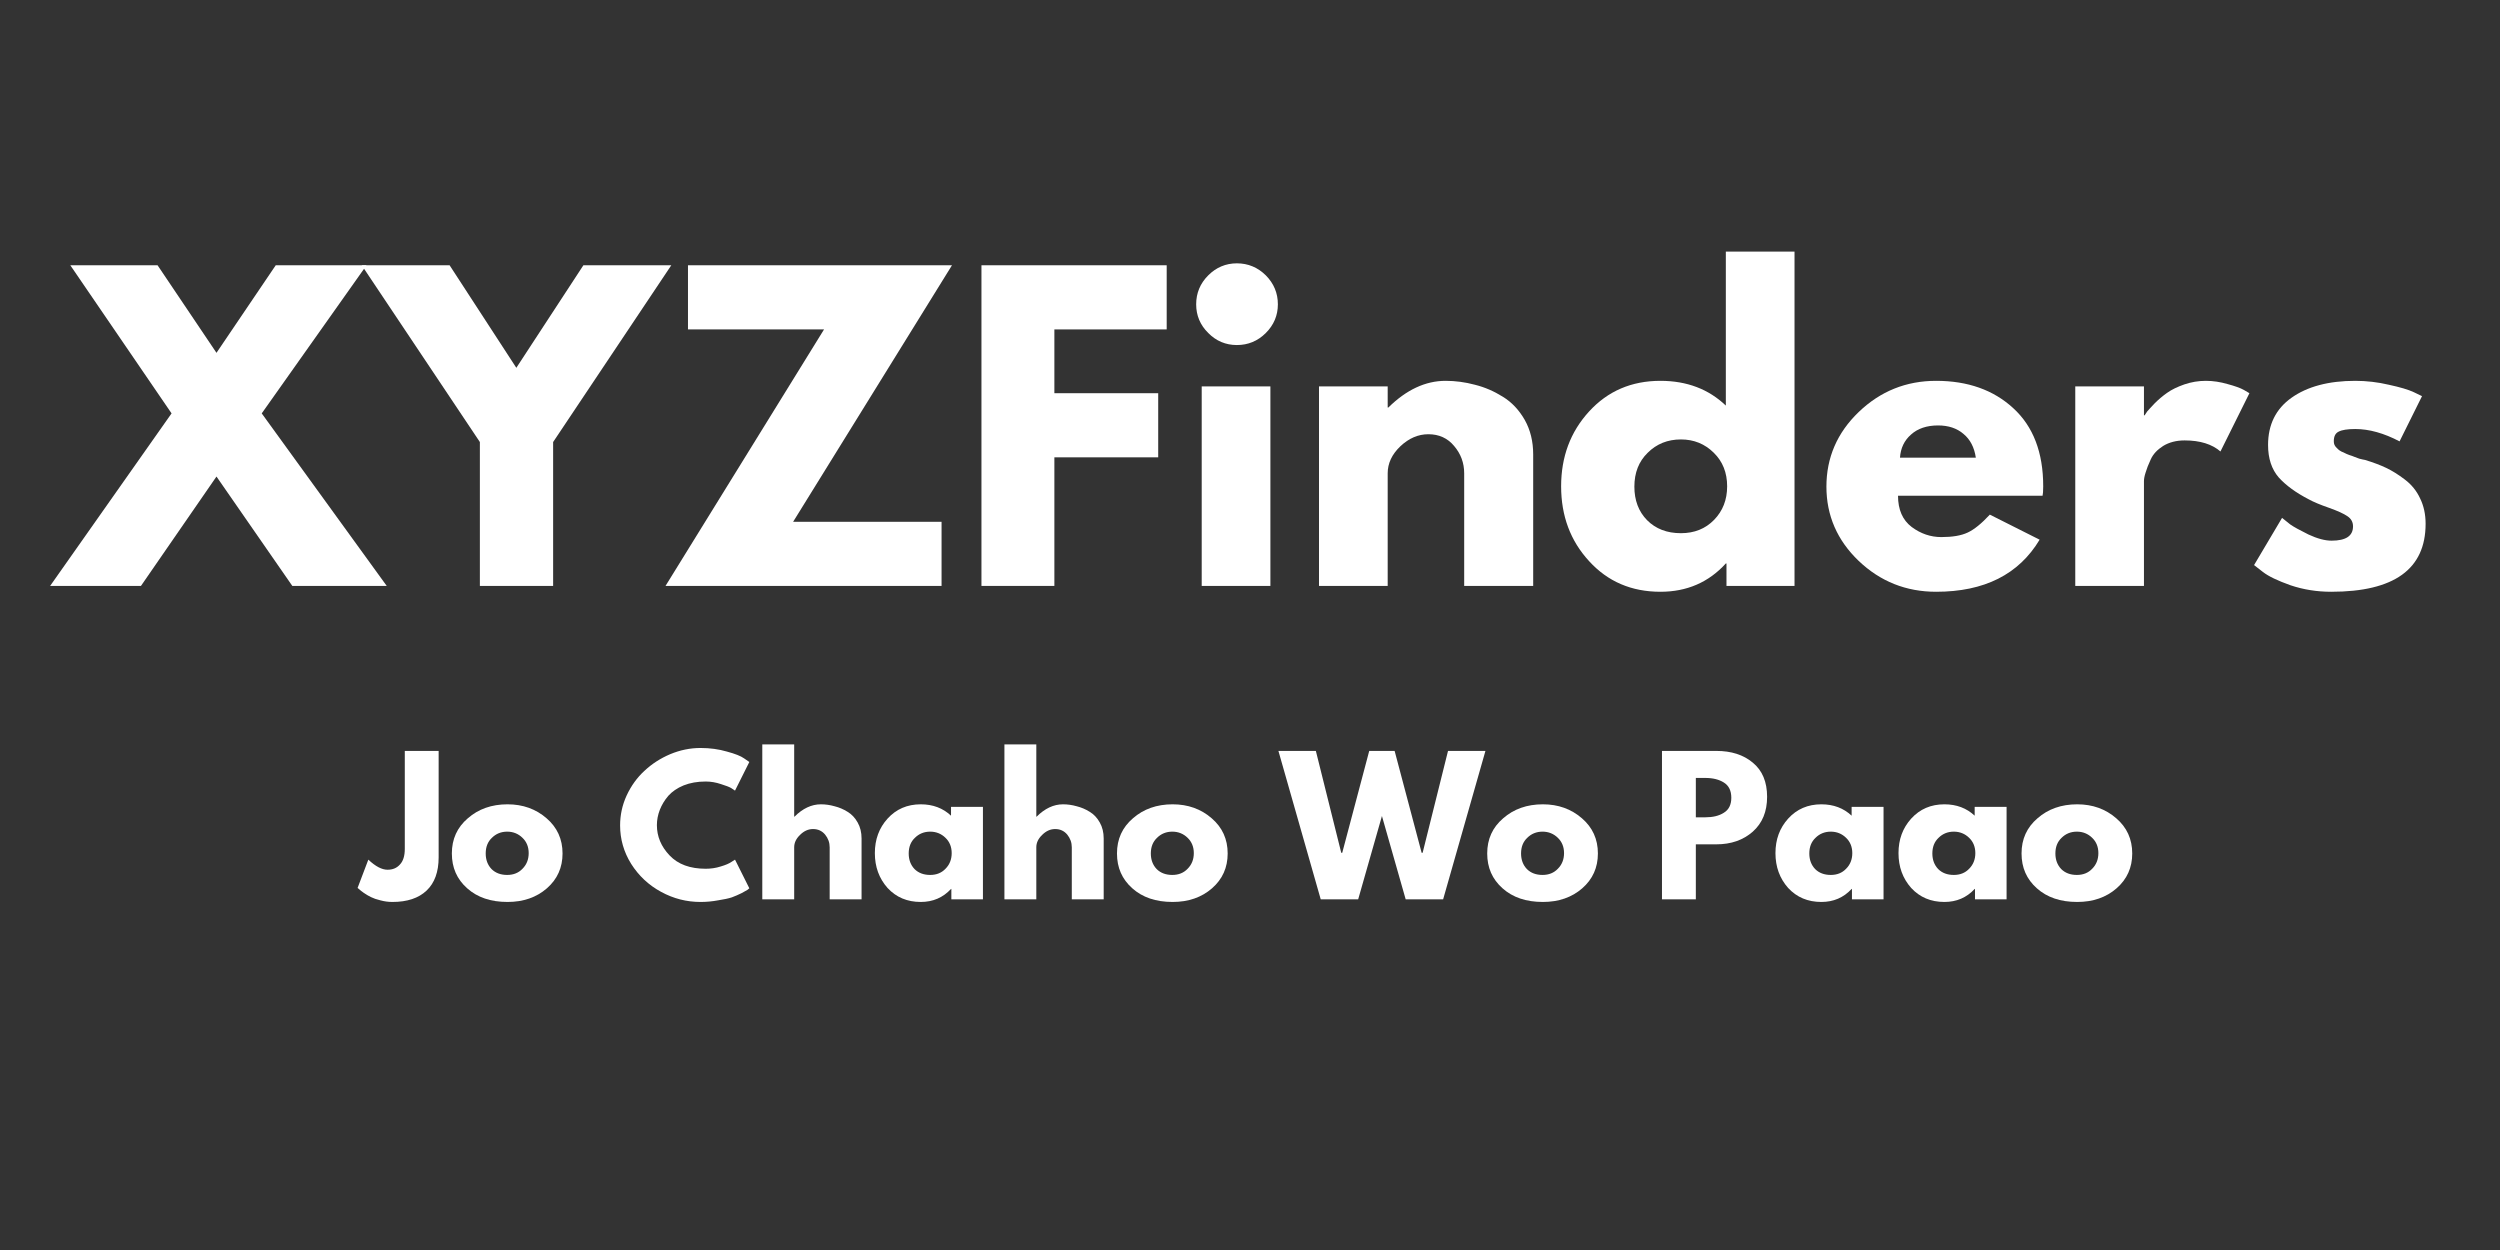
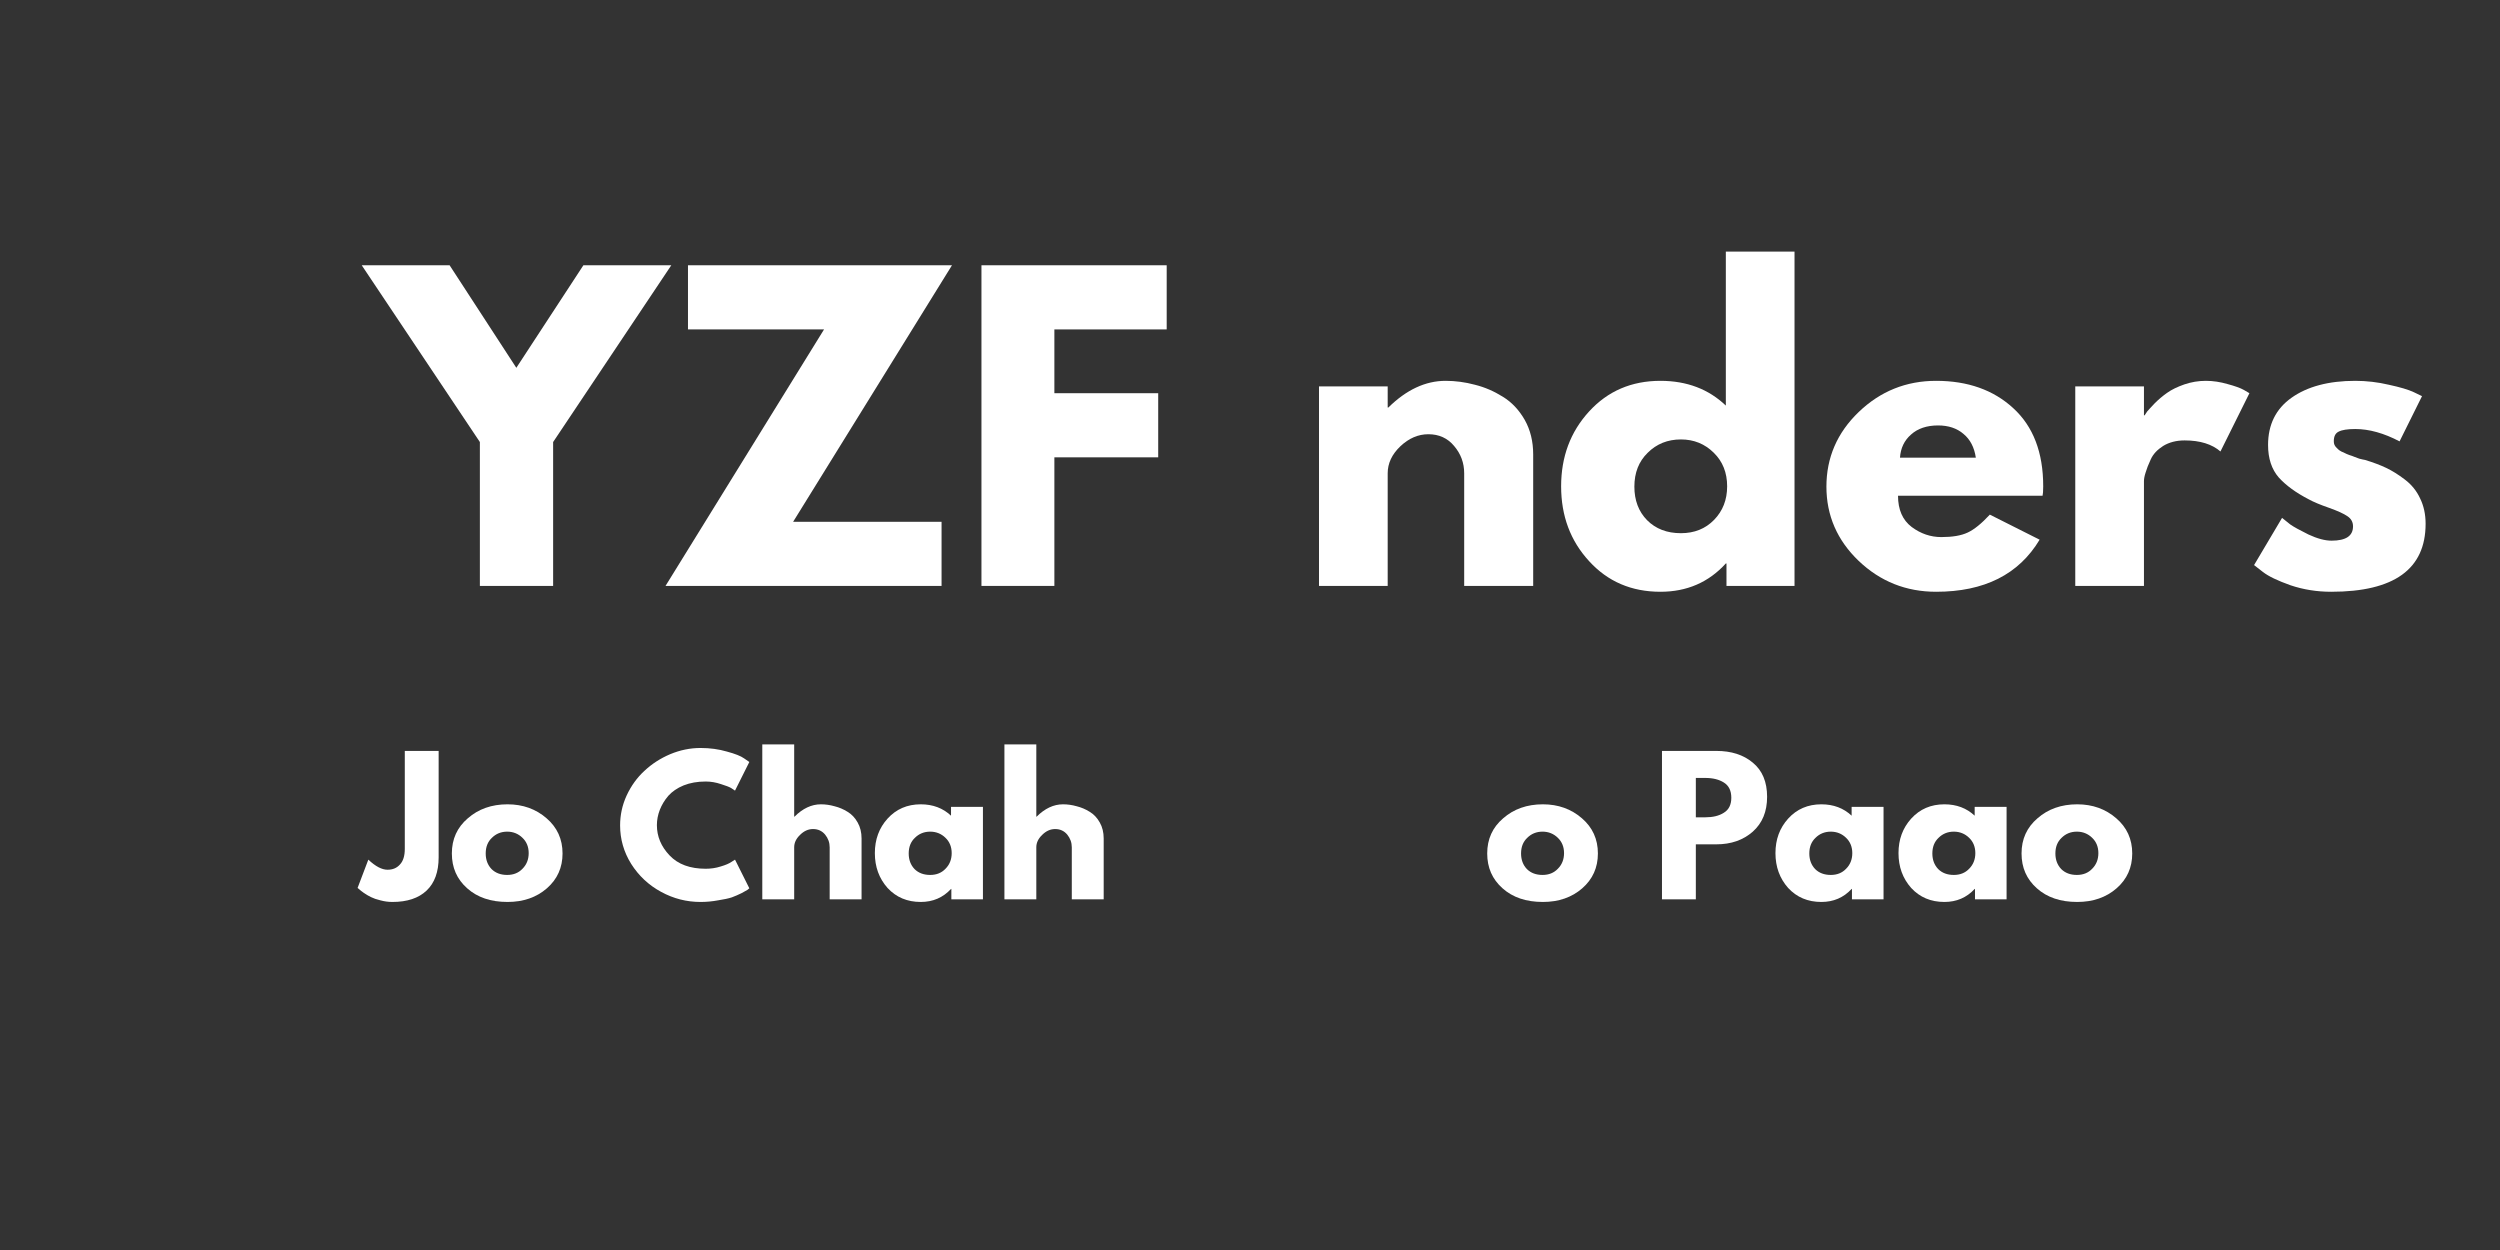
<svg xmlns="http://www.w3.org/2000/svg" width="160" viewBox="0 0 120 60" height="80" preserveAspectRatio="xMidYMid meet">
  <rect x="0" y="0" width="120" height="60" fill="#333333" stroke="none" />
  <defs>
    <g />
  </defs>
  <g fill="#ffffff" fill-opacity="1">
    <g transform="translate(3.047, 28.124)">
      <g>
-         <path d="M 15.516 0 L 10.984 0 L 7.344 -5.25 L 3.719 0 L -0.641 0 L 5.188 -8.281 L 0.328 -15.391 L 4.516 -15.391 L 7.344 -11.188 L 10.188 -15.391 L 14.547 -15.391 L 9.516 -8.281 Z M 15.516 0 " />
-       </g>
+         </g>
    </g>
  </g>
  <g fill="#ffffff" fill-opacity="1">
    <g transform="translate(17.925, 28.124)">
      <g>
        <path d="M -0.562 -15.391 L 3.656 -15.391 L 6.859 -10.469 L 10.078 -15.391 L 14.297 -15.391 L 8.625 -6.906 L 8.625 0 L 5.109 0 L 5.109 -6.906 Z M -0.562 -15.391 " />
      </g>
    </g>
  </g>
  <g fill="#ffffff" fill-opacity="1">
    <g transform="translate(31.648, 28.124)">
      <g>
        <path d="M 14.047 -15.391 L 6.422 -3.078 L 13.547 -3.078 L 13.547 0 L 0.297 0 L 7.906 -12.312 L 1.375 -12.312 L 1.375 -15.391 Z M 14.047 -15.391 " />
      </g>
    </g>
  </g>
  <g fill="#ffffff" fill-opacity="1">
    <g transform="translate(45.985, 28.124)">
      <g>
        <path d="M 10.016 -15.391 L 10.016 -12.312 L 4.625 -12.312 L 4.625 -9.25 L 9.609 -9.25 L 9.609 -6.172 L 4.625 -6.172 L 4.625 0 L 1.125 0 L 1.125 -15.391 Z M 10.016 -15.391 " />
      </g>
    </g>
  </g>
  <g fill="#ffffff" fill-opacity="1">
    <g transform="translate(56.557, 28.124)">
      <g>
-         <path d="M 1.438 -14.906 C 1.82 -15.289 2.281 -15.484 2.812 -15.484 C 3.352 -15.484 3.816 -15.289 4.203 -14.906 C 4.586 -14.52 4.781 -14.055 4.781 -13.516 C 4.781 -12.984 4.586 -12.523 4.203 -12.141 C 3.816 -11.754 3.352 -11.562 2.812 -11.562 C 2.281 -11.562 1.82 -11.754 1.438 -12.141 C 1.051 -12.523 0.859 -12.984 0.859 -13.516 C 0.859 -14.055 1.051 -14.52 1.438 -14.906 Z M 1.125 -9.578 L 1.125 0 L 4.422 0 L 4.422 -9.578 Z M 1.125 -9.578 " />
-       </g>
+         </g>
    </g>
  </g>
  <g fill="#ffffff" fill-opacity="1">
    <g transform="translate(62.187, 28.124)">
      <g>
        <path d="M 1.125 0 L 1.125 -9.578 L 4.422 -9.578 L 4.422 -8.562 L 4.453 -8.562 C 5.316 -9.414 6.234 -9.844 7.203 -9.844 C 7.672 -9.844 8.141 -9.781 8.609 -9.656 C 9.078 -9.539 9.523 -9.348 9.953 -9.078 C 10.379 -8.816 10.727 -8.445 11 -7.969 C 11.27 -7.488 11.406 -6.938 11.406 -6.312 L 11.406 0 L 8.094 0 L 8.094 -5.406 C 8.094 -5.906 7.93 -6.344 7.609 -6.719 C 7.297 -7.094 6.883 -7.281 6.375 -7.281 C 5.883 -7.281 5.438 -7.086 5.031 -6.703 C 4.625 -6.316 4.422 -5.883 4.422 -5.406 L 4.422 0 Z M 1.125 0 " />
      </g>
    </g>
  </g>
  <g fill="#ffffff" fill-opacity="1">
    <g transform="translate(74.512, 28.124)">
      <g>
        <path d="M 1.766 -1.188 C 0.867 -2.164 0.422 -3.363 0.422 -4.781 C 0.422 -6.195 0.867 -7.395 1.766 -8.375 C 2.66 -9.352 3.801 -9.844 5.188 -9.844 C 6.457 -9.844 7.504 -9.445 8.328 -8.656 L 8.328 -16.047 L 11.625 -16.047 L 11.625 0 L 8.359 0 L 8.359 -1.078 L 8.328 -1.078 C 7.504 -0.172 6.457 0.281 5.188 0.281 C 3.801 0.281 2.66 -0.207 1.766 -1.188 Z M 4.578 -6.391 C 4.148 -5.973 3.938 -5.43 3.938 -4.766 C 3.938 -4.109 4.141 -3.57 4.547 -3.156 C 4.961 -2.738 5.504 -2.531 6.172 -2.531 C 6.816 -2.531 7.348 -2.742 7.766 -3.172 C 8.18 -3.598 8.391 -4.133 8.391 -4.781 C 8.391 -5.438 8.176 -5.973 7.75 -6.391 C 7.32 -6.816 6.797 -7.031 6.172 -7.031 C 5.535 -7.031 5.004 -6.816 4.578 -6.391 Z M 4.578 -6.391 " />
      </g>
    </g>
  </g>
  <g fill="#ffffff" fill-opacity="1">
    <g transform="translate(87.246, 28.124)">
      <g>
        <path d="M 10.797 -4.328 L 3.859 -4.328 C 3.859 -3.66 4.078 -3.16 4.516 -2.828 C 4.953 -2.504 5.426 -2.344 5.938 -2.344 C 6.469 -2.344 6.891 -2.414 7.203 -2.562 C 7.516 -2.707 7.867 -2.992 8.266 -3.422 L 10.656 -2.219 C 9.656 -0.551 8 0.281 5.688 0.281 C 4.25 0.281 3.008 -0.211 1.969 -1.203 C 0.938 -2.191 0.422 -3.379 0.422 -4.766 C 0.422 -6.16 0.938 -7.352 1.969 -8.344 C 3.008 -9.344 4.25 -9.844 5.688 -9.844 C 7.207 -9.844 8.441 -9.406 9.391 -8.531 C 10.348 -7.656 10.828 -6.406 10.828 -4.781 C 10.828 -4.551 10.816 -4.398 10.797 -4.328 Z M 3.953 -6.156 L 7.594 -6.156 C 7.52 -6.656 7.32 -7.035 7 -7.297 C 6.688 -7.566 6.281 -7.703 5.781 -7.703 C 5.238 -7.703 4.805 -7.555 4.484 -7.266 C 4.16 -6.984 3.984 -6.613 3.953 -6.156 Z M 3.953 -6.156 " />
      </g>
    </g>
  </g>
  <g fill="#ffffff" fill-opacity="1">
    <g transform="translate(98.488, 28.124)">
      <g>
        <path d="M 1.125 0 L 1.125 -9.578 L 4.422 -9.578 L 4.422 -8.188 L 4.453 -8.188 C 4.484 -8.238 4.523 -8.301 4.578 -8.375 C 4.641 -8.445 4.758 -8.578 4.938 -8.766 C 5.125 -8.953 5.32 -9.117 5.531 -9.266 C 5.75 -9.422 6.023 -9.555 6.359 -9.672 C 6.691 -9.785 7.035 -9.844 7.391 -9.844 C 7.742 -9.844 8.094 -9.789 8.438 -9.688 C 8.789 -9.594 9.051 -9.5 9.219 -9.406 L 9.484 -9.25 L 8.094 -6.453 C 7.688 -6.805 7.113 -6.984 6.375 -6.984 C 5.977 -6.984 5.633 -6.895 5.344 -6.719 C 5.062 -6.539 4.863 -6.328 4.75 -6.078 C 4.633 -5.828 4.551 -5.613 4.5 -5.438 C 4.445 -5.27 4.422 -5.133 4.422 -5.031 L 4.422 0 Z M 1.125 0 " />
      </g>
    </g>
  </g>
  <g fill="#ffffff" fill-opacity="1">
    <g transform="translate(107.773, 28.124)">
      <g>
        <path d="M 5.281 -9.844 C 5.82 -9.844 6.359 -9.781 6.891 -9.656 C 7.43 -9.539 7.832 -9.422 8.094 -9.297 L 8.484 -9.109 L 7.406 -6.938 C 6.656 -7.332 5.945 -7.531 5.281 -7.531 C 4.906 -7.531 4.641 -7.488 4.484 -7.406 C 4.328 -7.332 4.25 -7.18 4.25 -6.953 C 4.25 -6.91 4.254 -6.863 4.266 -6.812 C 4.285 -6.758 4.312 -6.711 4.344 -6.672 C 4.383 -6.629 4.422 -6.594 4.453 -6.562 C 4.484 -6.531 4.535 -6.492 4.609 -6.453 C 4.68 -6.422 4.738 -6.395 4.781 -6.375 C 4.82 -6.352 4.895 -6.32 5 -6.281 C 5.102 -6.25 5.176 -6.223 5.219 -6.203 C 5.27 -6.18 5.352 -6.148 5.469 -6.109 C 5.594 -6.078 5.688 -6.055 5.75 -6.047 C 6.133 -5.93 6.469 -5.805 6.75 -5.672 C 7.039 -5.535 7.344 -5.348 7.656 -5.109 C 7.977 -4.867 8.223 -4.566 8.391 -4.203 C 8.566 -3.848 8.656 -3.441 8.656 -2.984 C 8.656 -0.805 7.145 0.281 4.125 0.281 C 3.438 0.281 2.785 0.176 2.172 -0.031 C 1.555 -0.25 1.113 -0.461 0.844 -0.672 L 0.422 -1 L 1.766 -3.266 C 1.867 -3.18 2 -3.078 2.156 -2.953 C 2.32 -2.836 2.613 -2.676 3.031 -2.469 C 3.457 -2.27 3.828 -2.172 4.141 -2.172 C 4.828 -2.172 5.172 -2.398 5.172 -2.859 C 5.172 -3.066 5.082 -3.227 4.906 -3.344 C 4.727 -3.469 4.43 -3.602 4.016 -3.75 C 3.598 -3.895 3.273 -4.031 3.047 -4.156 C 2.441 -4.469 1.961 -4.816 1.609 -5.203 C 1.266 -5.598 1.094 -6.117 1.094 -6.766 C 1.094 -7.742 1.469 -8.5 2.219 -9.031 C 2.977 -9.57 4 -9.844 5.281 -9.844 Z M 5.281 -9.844 " />
      </g>
    </g>
  </g>
  <g fill="#ffffff" fill-opacity="1">
    <g transform="translate(17.43, 43.169)">
      <g>
        <path d="M 3.625 -7.125 L 3.625 -2.016 C 3.625 -1.316 3.43 -0.785 3.047 -0.422 C 2.66 -0.055 2.113 0.125 1.406 0.125 C 1.207 0.125 1.016 0.098 0.828 0.047 C 0.648 0.004 0.5 -0.047 0.375 -0.109 C 0.25 -0.172 0.133 -0.238 0.031 -0.312 C -0.07 -0.383 -0.145 -0.441 -0.188 -0.484 L -0.266 -0.547 L 0.25 -1.906 C 0.594 -1.582 0.898 -1.422 1.172 -1.422 C 1.422 -1.422 1.617 -1.504 1.766 -1.672 C 1.922 -1.836 2 -2.086 2 -2.422 L 2 -7.125 Z M 3.625 -7.125 " />
      </g>
    </g>
  </g>
  <g fill="#ffffff" fill-opacity="1">
    <g transform="translate(21.486, 43.169)">
      <g>
        <path d="M 0.938 -0.531 C 0.445 -0.969 0.203 -1.523 0.203 -2.203 C 0.203 -2.891 0.457 -3.453 0.969 -3.891 C 1.477 -4.336 2.113 -4.562 2.875 -4.562 C 3.613 -4.562 4.238 -4.336 4.75 -3.891 C 5.258 -3.453 5.516 -2.891 5.516 -2.203 C 5.516 -1.523 5.266 -0.969 4.766 -0.531 C 4.266 -0.094 3.633 0.125 2.875 0.125 C 2.07 0.125 1.426 -0.094 0.938 -0.531 Z M 2.125 -2.953 C 1.926 -2.766 1.828 -2.516 1.828 -2.203 C 1.828 -1.898 1.922 -1.648 2.109 -1.453 C 2.297 -1.266 2.547 -1.172 2.859 -1.172 C 3.16 -1.172 3.406 -1.27 3.594 -1.469 C 3.789 -1.664 3.891 -1.914 3.891 -2.219 C 3.891 -2.52 3.789 -2.766 3.594 -2.953 C 3.395 -3.148 3.148 -3.25 2.859 -3.25 C 2.566 -3.25 2.32 -3.148 2.125 -2.953 Z M 2.125 -2.953 " />
      </g>
    </g>
  </g>
  <g fill="#ffffff" fill-opacity="1">
    <g transform="translate(27.202, 43.169)">
      <g />
    </g>
  </g>
  <g fill="#ffffff" fill-opacity="1">
    <g transform="translate(29.562, 43.169)">
      <g>
        <path d="M 4.312 -1.469 C 4.562 -1.469 4.801 -1.504 5.031 -1.578 C 5.27 -1.648 5.441 -1.723 5.547 -1.797 L 5.719 -1.906 L 6.406 -0.531 C 6.383 -0.508 6.352 -0.484 6.312 -0.453 C 6.27 -0.43 6.176 -0.379 6.031 -0.297 C 5.883 -0.223 5.727 -0.156 5.562 -0.094 C 5.395 -0.039 5.176 0.004 4.906 0.047 C 4.633 0.098 4.352 0.125 4.062 0.125 C 3.395 0.125 2.766 -0.035 2.172 -0.359 C 1.578 -0.68 1.098 -1.129 0.734 -1.703 C 0.379 -2.273 0.203 -2.891 0.203 -3.547 C 0.203 -4.047 0.305 -4.523 0.516 -4.984 C 0.734 -5.453 1.02 -5.848 1.375 -6.172 C 1.727 -6.504 2.141 -6.77 2.609 -6.969 C 3.078 -7.164 3.562 -7.266 4.062 -7.266 C 4.52 -7.266 4.941 -7.207 5.328 -7.094 C 5.723 -6.988 6 -6.879 6.156 -6.766 L 6.406 -6.594 L 5.719 -5.219 C 5.676 -5.25 5.613 -5.289 5.531 -5.344 C 5.445 -5.395 5.285 -5.457 5.047 -5.531 C 4.805 -5.613 4.562 -5.656 4.312 -5.656 C 3.914 -5.656 3.562 -5.594 3.25 -5.469 C 2.945 -5.344 2.703 -5.176 2.516 -4.969 C 2.336 -4.758 2.203 -4.535 2.109 -4.297 C 2.016 -4.055 1.969 -3.812 1.969 -3.562 C 1.969 -3.02 2.172 -2.535 2.578 -2.109 C 2.984 -1.68 3.562 -1.469 4.312 -1.469 Z M 4.312 -1.469 " />
      </g>
    </g>
  </g>
  <g fill="#ffffff" fill-opacity="1">
    <g transform="translate(36.074, 43.169)">
      <g>
        <path d="M 0.516 0 L 0.516 -7.438 L 2.047 -7.438 L 2.047 -3.969 L 2.062 -3.969 C 2.457 -4.363 2.879 -4.562 3.328 -4.562 C 3.547 -4.562 3.766 -4.531 3.984 -4.469 C 4.203 -4.414 4.41 -4.328 4.609 -4.203 C 4.805 -4.086 4.969 -3.914 5.094 -3.688 C 5.219 -3.469 5.281 -3.211 5.281 -2.922 L 5.281 0 L 3.75 0 L 3.75 -2.5 C 3.75 -2.727 3.676 -2.93 3.531 -3.109 C 3.383 -3.285 3.191 -3.375 2.953 -3.375 C 2.723 -3.375 2.516 -3.281 2.328 -3.094 C 2.141 -2.914 2.047 -2.719 2.047 -2.5 L 2.047 0 Z M 0.516 0 " />
      </g>
    </g>
  </g>
  <g fill="#ffffff" fill-opacity="1">
    <g transform="translate(41.79, 43.169)">
      <g>
        <path d="M 0.812 -0.547 C 0.406 -1.004 0.203 -1.562 0.203 -2.219 C 0.203 -2.875 0.406 -3.426 0.812 -3.875 C 1.227 -4.332 1.758 -4.562 2.406 -4.562 C 2.988 -4.562 3.473 -4.379 3.859 -4.016 L 3.859 -4.438 L 5.391 -4.438 L 5.391 0 L 3.875 0 L 3.875 -0.5 L 3.859 -0.5 C 3.473 -0.082 2.988 0.125 2.406 0.125 C 1.758 0.125 1.227 -0.098 0.812 -0.547 Z M 2.125 -2.953 C 1.926 -2.766 1.828 -2.516 1.828 -2.203 C 1.828 -1.898 1.922 -1.648 2.109 -1.453 C 2.297 -1.266 2.547 -1.172 2.859 -1.172 C 3.16 -1.172 3.406 -1.27 3.594 -1.469 C 3.789 -1.664 3.891 -1.914 3.891 -2.219 C 3.891 -2.52 3.789 -2.766 3.594 -2.953 C 3.395 -3.148 3.148 -3.25 2.859 -3.25 C 2.566 -3.25 2.32 -3.148 2.125 -2.953 Z M 2.125 -2.953 " />
      </g>
    </g>
  </g>
  <g fill="#ffffff" fill-opacity="1">
    <g transform="translate(47.696, 43.169)">
      <g>
        <path d="M 0.516 0 L 0.516 -7.438 L 2.047 -7.438 L 2.047 -3.969 L 2.062 -3.969 C 2.457 -4.363 2.879 -4.562 3.328 -4.562 C 3.547 -4.562 3.766 -4.531 3.984 -4.469 C 4.203 -4.414 4.41 -4.328 4.609 -4.203 C 4.805 -4.086 4.969 -3.914 5.094 -3.688 C 5.219 -3.469 5.281 -3.211 5.281 -2.922 L 5.281 0 L 3.75 0 L 3.75 -2.5 C 3.75 -2.727 3.676 -2.93 3.531 -3.109 C 3.383 -3.285 3.191 -3.375 2.953 -3.375 C 2.723 -3.375 2.516 -3.281 2.328 -3.094 C 2.141 -2.914 2.047 -2.719 2.047 -2.5 L 2.047 0 Z M 0.516 0 " />
      </g>
    </g>
  </g>
  <g fill="#ffffff" fill-opacity="1">
    <g transform="translate(53.412, 43.169)">
      <g>
-         <path d="M 0.938 -0.531 C 0.445 -0.969 0.203 -1.523 0.203 -2.203 C 0.203 -2.891 0.457 -3.453 0.969 -3.891 C 1.477 -4.336 2.113 -4.562 2.875 -4.562 C 3.613 -4.562 4.238 -4.336 4.75 -3.891 C 5.258 -3.453 5.516 -2.891 5.516 -2.203 C 5.516 -1.523 5.266 -0.969 4.766 -0.531 C 4.266 -0.094 3.633 0.125 2.875 0.125 C 2.07 0.125 1.426 -0.094 0.938 -0.531 Z M 2.125 -2.953 C 1.926 -2.766 1.828 -2.516 1.828 -2.203 C 1.828 -1.898 1.922 -1.648 2.109 -1.453 C 2.297 -1.266 2.547 -1.172 2.859 -1.172 C 3.16 -1.172 3.406 -1.27 3.594 -1.469 C 3.789 -1.664 3.891 -1.914 3.891 -2.219 C 3.891 -2.52 3.789 -2.766 3.594 -2.953 C 3.395 -3.148 3.148 -3.25 2.859 -3.25 C 2.566 -3.25 2.32 -3.148 2.125 -2.953 Z M 2.125 -2.953 " />
-       </g>
+         </g>
    </g>
  </g>
  <g fill="#ffffff" fill-opacity="1">
    <g transform="translate(59.128, 43.169)">
      <g />
    </g>
  </g>
  <g fill="#ffffff" fill-opacity="1">
    <g transform="translate(61.489, 43.169)">
      <g>
-         <path d="M 5.984 0 L 4.844 -4 L 3.703 0 L 1.906 0 L -0.125 -7.125 L 1.672 -7.125 L 2.891 -2.234 L 2.938 -2.234 L 4.234 -7.125 L 5.453 -7.125 L 6.75 -2.234 L 6.797 -2.234 L 8.016 -7.125 L 9.812 -7.125 L 7.781 0 Z M 5.984 0 " />
-       </g>
+         </g>
    </g>
  </g>
  <g fill="#ffffff" fill-opacity="1">
    <g transform="translate(71.183, 43.169)">
      <g>
        <path d="M 0.938 -0.531 C 0.445 -0.969 0.203 -1.523 0.203 -2.203 C 0.203 -2.891 0.457 -3.453 0.969 -3.891 C 1.477 -4.336 2.113 -4.562 2.875 -4.562 C 3.613 -4.562 4.238 -4.336 4.75 -3.891 C 5.258 -3.453 5.516 -2.891 5.516 -2.203 C 5.516 -1.523 5.266 -0.969 4.766 -0.531 C 4.266 -0.094 3.633 0.125 2.875 0.125 C 2.07 0.125 1.426 -0.094 0.938 -0.531 Z M 2.125 -2.953 C 1.926 -2.766 1.828 -2.516 1.828 -2.203 C 1.828 -1.898 1.922 -1.648 2.109 -1.453 C 2.297 -1.266 2.547 -1.172 2.859 -1.172 C 3.16 -1.172 3.406 -1.27 3.594 -1.469 C 3.789 -1.664 3.891 -1.914 3.891 -2.219 C 3.891 -2.52 3.789 -2.766 3.594 -2.953 C 3.395 -3.148 3.148 -3.25 2.859 -3.25 C 2.566 -3.25 2.32 -3.148 2.125 -2.953 Z M 2.125 -2.953 " />
      </g>
    </g>
  </g>
  <g fill="#ffffff" fill-opacity="1">
    <g transform="translate(76.899, 43.169)">
      <g />
    </g>
  </g>
  <g fill="#ffffff" fill-opacity="1">
    <g transform="translate(79.259, 43.169)">
      <g>
        <path d="M 0.516 -7.125 L 3.125 -7.125 C 3.844 -7.125 4.426 -6.938 4.875 -6.562 C 5.332 -6.188 5.562 -5.641 5.562 -4.922 C 5.562 -4.211 5.332 -3.656 4.875 -3.25 C 4.414 -2.844 3.832 -2.641 3.125 -2.641 L 2.141 -2.641 L 2.141 0 L 0.516 0 Z M 2.141 -3.938 L 2.594 -3.938 C 2.957 -3.938 3.254 -4.008 3.484 -4.156 C 3.723 -4.301 3.844 -4.539 3.844 -4.875 C 3.844 -5.219 3.723 -5.461 3.484 -5.609 C 3.254 -5.754 2.957 -5.828 2.594 -5.828 L 2.141 -5.828 Z M 2.141 -3.938 " />
      </g>
    </g>
  </g>
  <g fill="#ffffff" fill-opacity="1">
    <g transform="translate(85.019, 43.169)">
      <g>
        <path d="M 0.812 -0.547 C 0.406 -1.004 0.203 -1.562 0.203 -2.219 C 0.203 -2.875 0.406 -3.426 0.812 -3.875 C 1.227 -4.332 1.758 -4.562 2.406 -4.562 C 2.988 -4.562 3.473 -4.379 3.859 -4.016 L 3.859 -4.438 L 5.391 -4.438 L 5.391 0 L 3.875 0 L 3.875 -0.5 L 3.859 -0.5 C 3.473 -0.082 2.988 0.125 2.406 0.125 C 1.758 0.125 1.227 -0.098 0.812 -0.547 Z M 2.125 -2.953 C 1.926 -2.766 1.828 -2.516 1.828 -2.203 C 1.828 -1.898 1.922 -1.648 2.109 -1.453 C 2.297 -1.266 2.547 -1.172 2.859 -1.172 C 3.16 -1.172 3.406 -1.27 3.594 -1.469 C 3.789 -1.664 3.891 -1.914 3.891 -2.219 C 3.891 -2.52 3.789 -2.766 3.594 -2.953 C 3.395 -3.148 3.148 -3.25 2.859 -3.25 C 2.566 -3.25 2.32 -3.148 2.125 -2.953 Z M 2.125 -2.953 " />
      </g>
    </g>
  </g>
  <g fill="#ffffff" fill-opacity="1">
    <g transform="translate(90.925, 43.169)">
      <g>
        <path d="M 0.812 -0.547 C 0.406 -1.004 0.203 -1.562 0.203 -2.219 C 0.203 -2.875 0.406 -3.426 0.812 -3.875 C 1.227 -4.332 1.758 -4.562 2.406 -4.562 C 2.988 -4.562 3.473 -4.379 3.859 -4.016 L 3.859 -4.438 L 5.391 -4.438 L 5.391 0 L 3.875 0 L 3.875 -0.5 L 3.859 -0.5 C 3.473 -0.082 2.988 0.125 2.406 0.125 C 1.758 0.125 1.227 -0.098 0.812 -0.547 Z M 2.125 -2.953 C 1.926 -2.766 1.828 -2.516 1.828 -2.203 C 1.828 -1.898 1.922 -1.648 2.109 -1.453 C 2.297 -1.266 2.547 -1.172 2.859 -1.172 C 3.16 -1.172 3.406 -1.27 3.594 -1.469 C 3.789 -1.664 3.891 -1.914 3.891 -2.219 C 3.891 -2.52 3.789 -2.766 3.594 -2.953 C 3.395 -3.148 3.148 -3.25 2.859 -3.25 C 2.566 -3.25 2.32 -3.148 2.125 -2.953 Z M 2.125 -2.953 " />
      </g>
    </g>
  </g>
  <g fill="#ffffff" fill-opacity="1">
    <g transform="translate(96.831, 43.169)">
      <g>
        <path d="M 0.938 -0.531 C 0.445 -0.969 0.203 -1.523 0.203 -2.203 C 0.203 -2.891 0.457 -3.453 0.969 -3.891 C 1.477 -4.336 2.113 -4.562 2.875 -4.562 C 3.613 -4.562 4.238 -4.336 4.75 -3.891 C 5.258 -3.453 5.516 -2.891 5.516 -2.203 C 5.516 -1.523 5.266 -0.969 4.766 -0.531 C 4.266 -0.094 3.633 0.125 2.875 0.125 C 2.07 0.125 1.426 -0.094 0.938 -0.531 Z M 2.125 -2.953 C 1.926 -2.766 1.828 -2.516 1.828 -2.203 C 1.828 -1.898 1.922 -1.648 2.109 -1.453 C 2.297 -1.266 2.547 -1.172 2.859 -1.172 C 3.16 -1.172 3.406 -1.27 3.594 -1.469 C 3.789 -1.664 3.891 -1.914 3.891 -2.219 C 3.891 -2.52 3.789 -2.766 3.594 -2.953 C 3.395 -3.148 3.148 -3.25 2.859 -3.25 C 2.566 -3.25 2.32 -3.148 2.125 -2.953 Z M 2.125 -2.953 " />
      </g>
    </g>
  </g>
</svg>